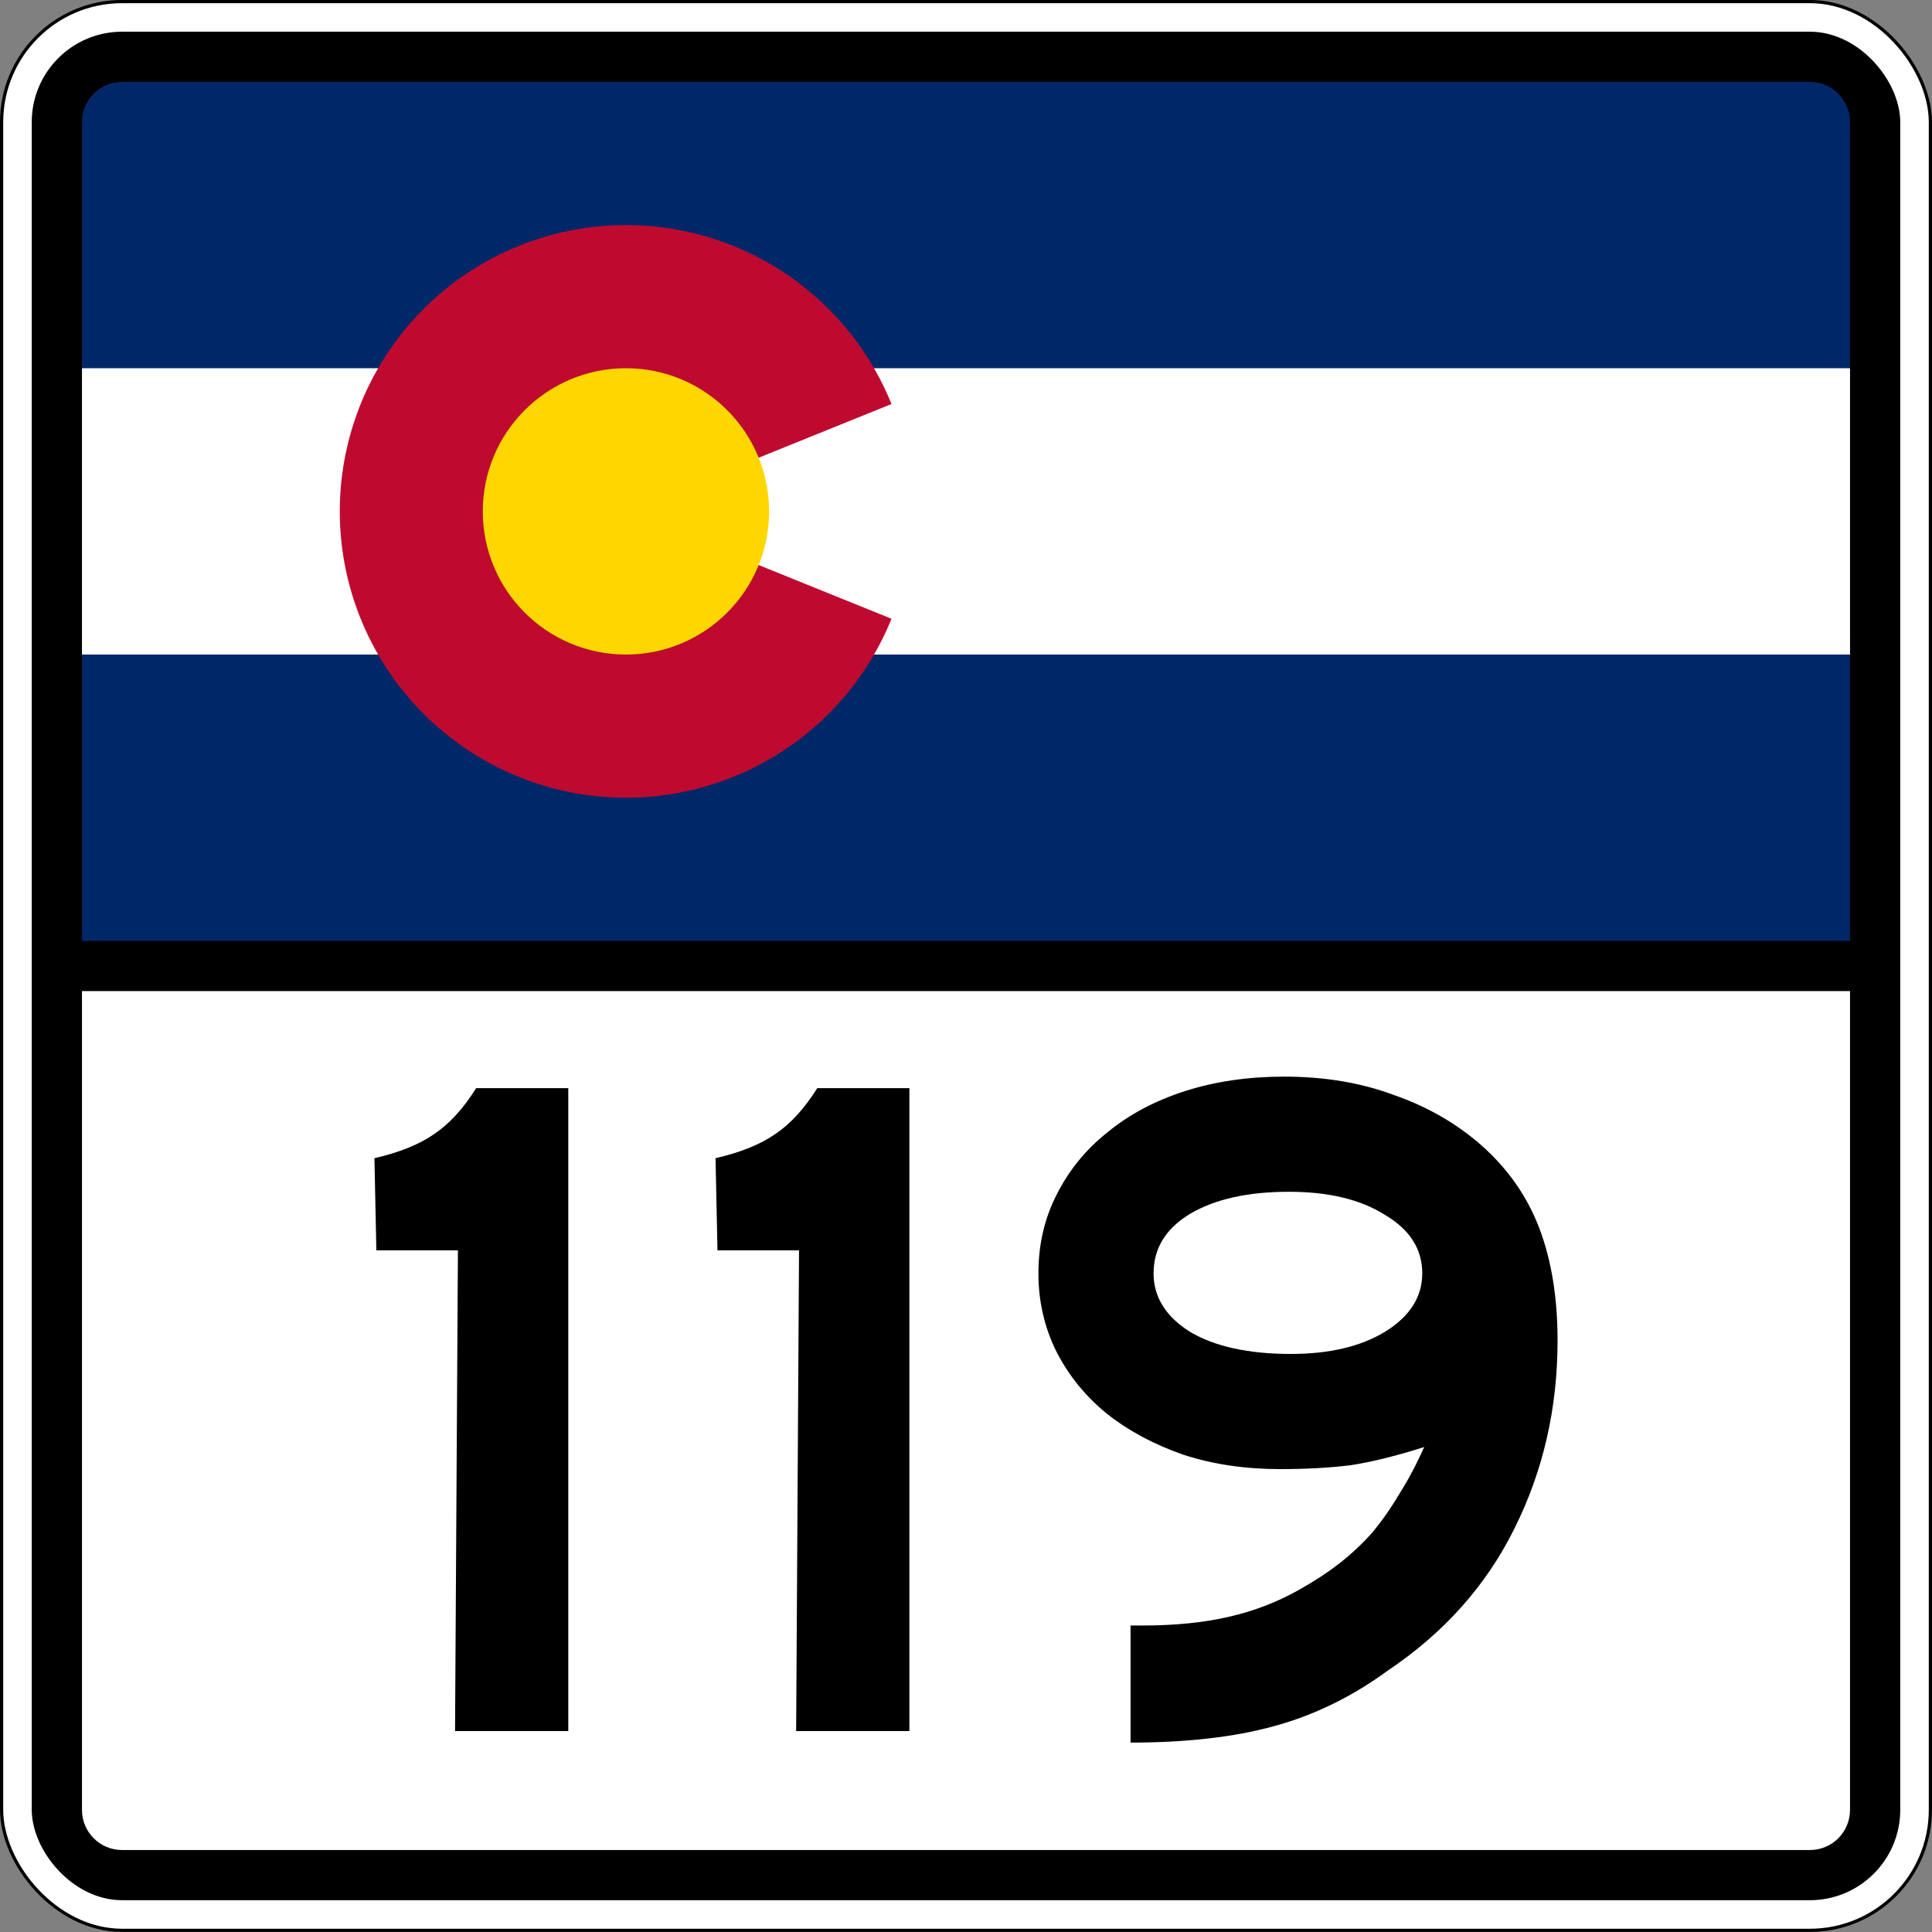
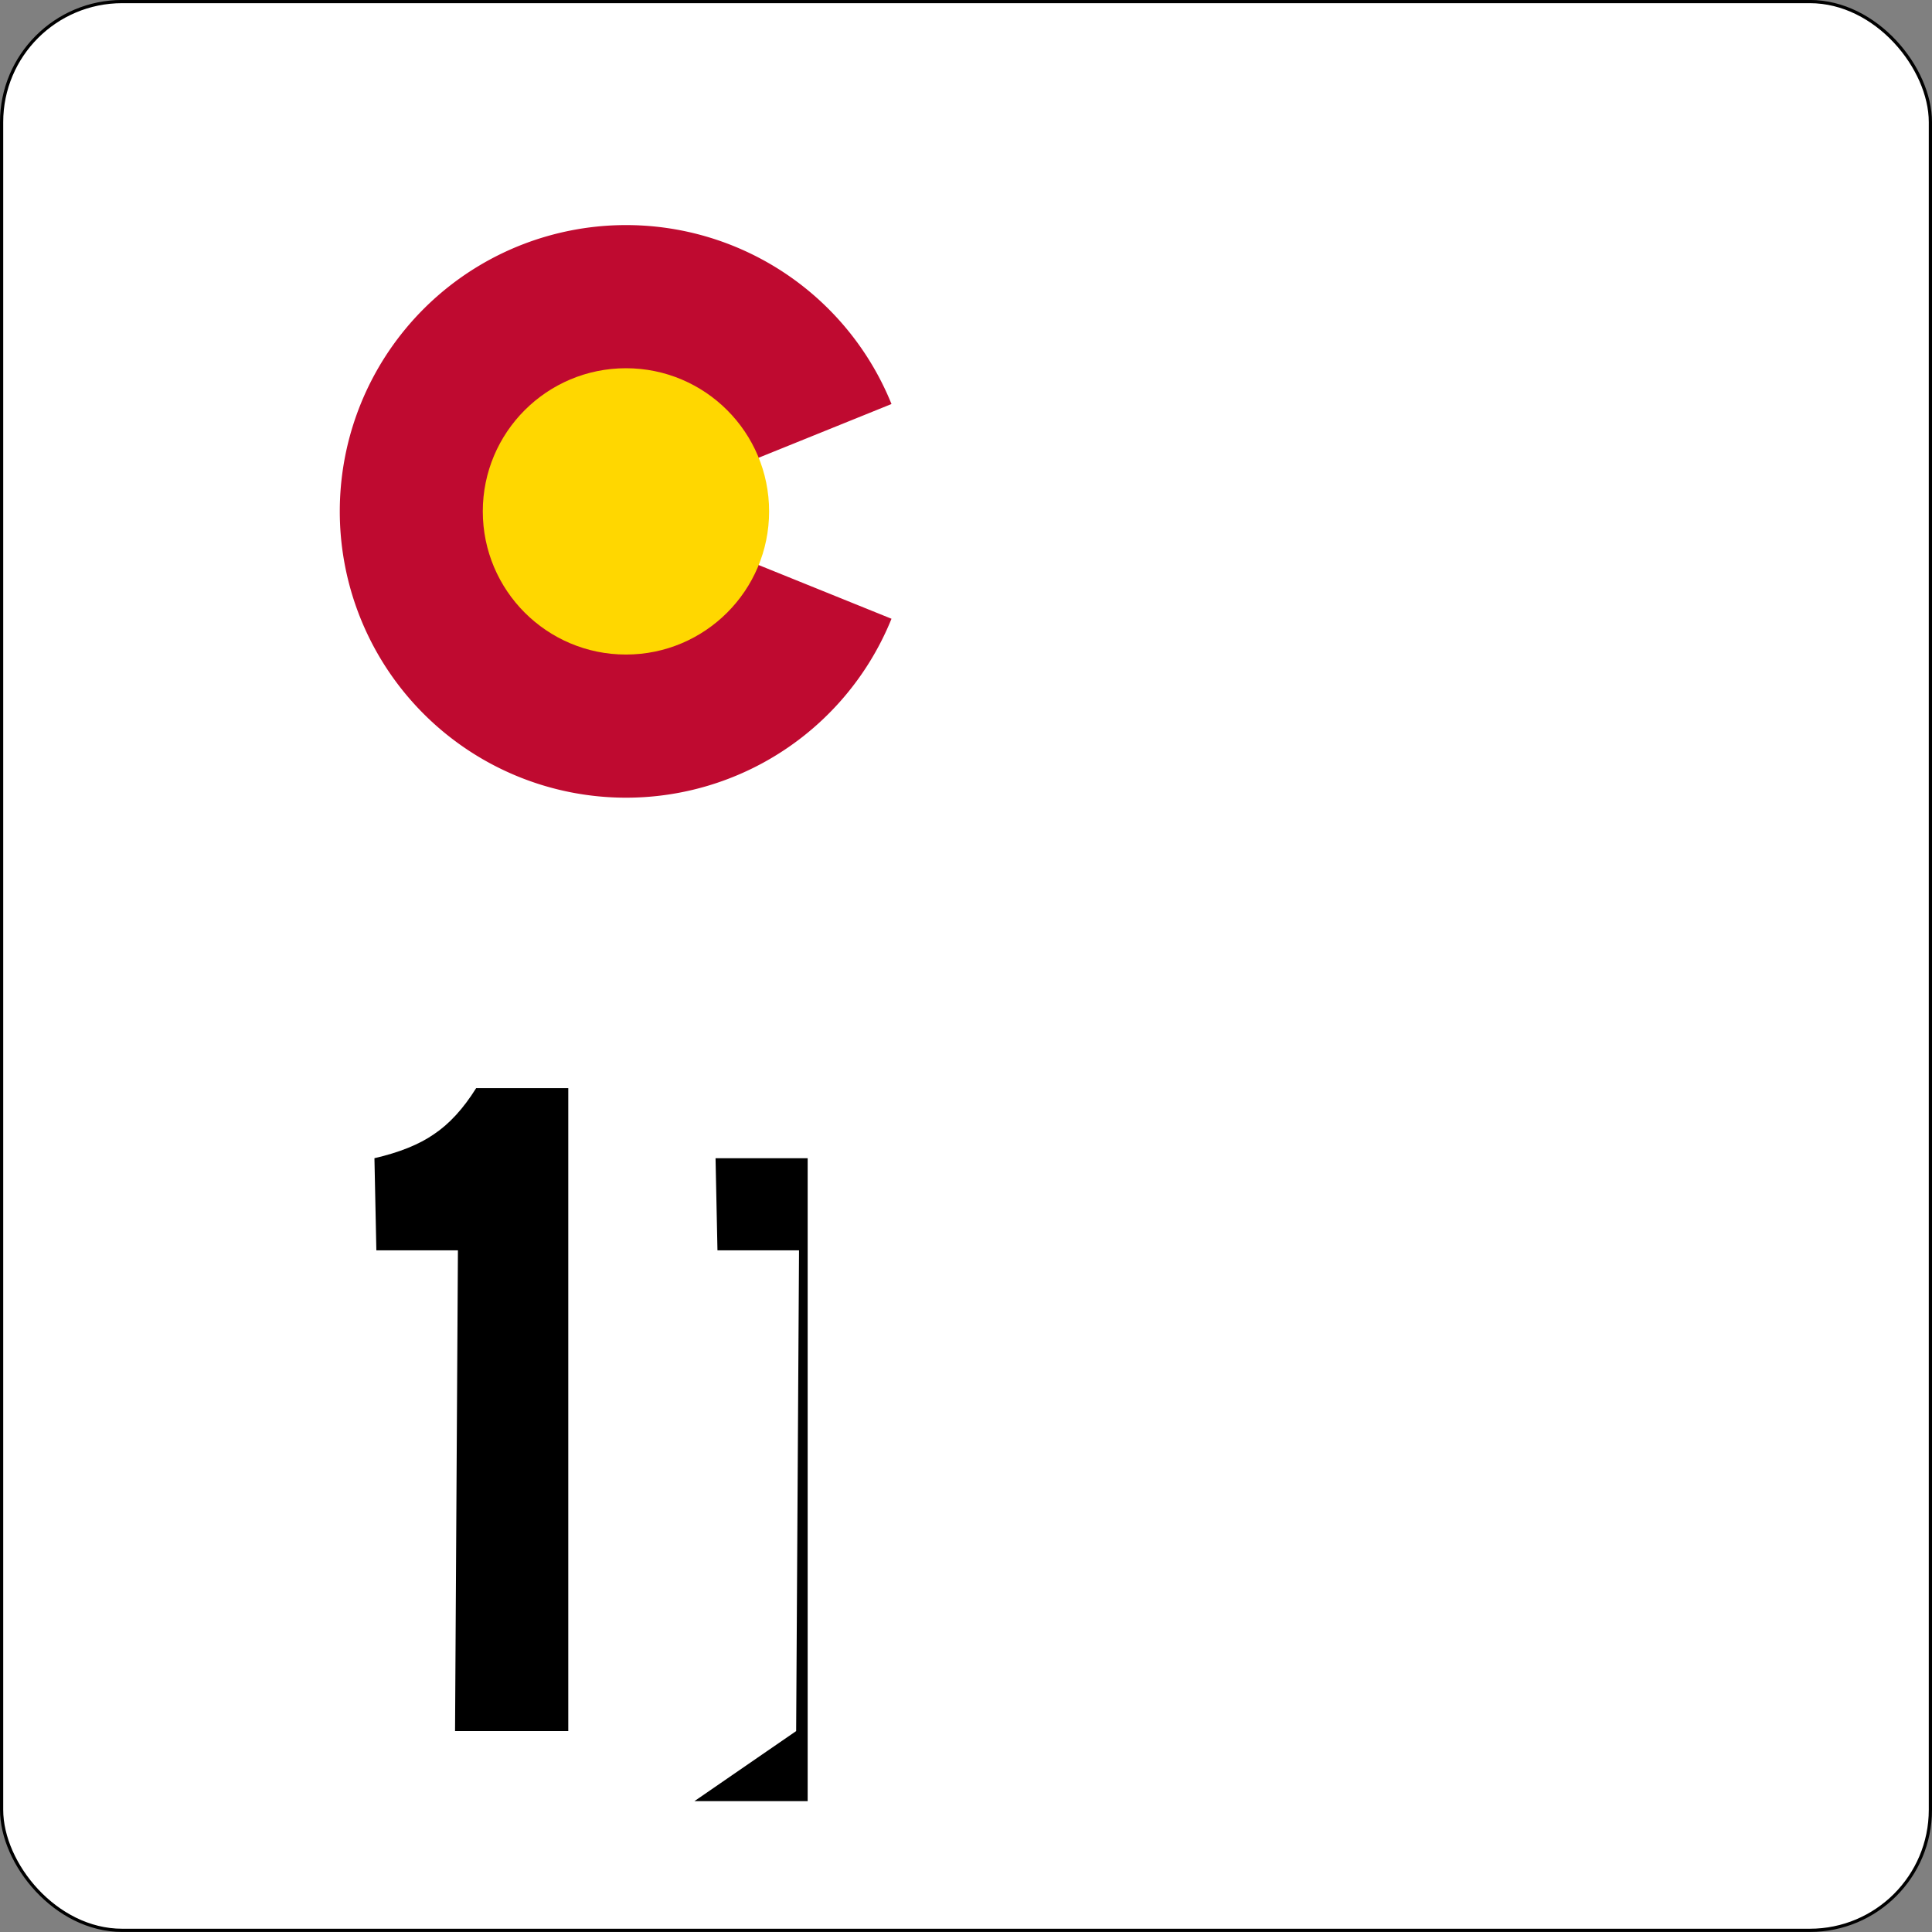
<svg xmlns="http://www.w3.org/2000/svg" version="1.1" width="601" height="601" id="svg2993">
  <rect width="100%" height="100%" fill="#808080" stroke="none" />
  <defs id="defs2995" />
  <g transform="translate(0.5,-451.875)" id="layer1">
    <g id="g3873">
      <rect width="600" height="600" rx="37.5" ry="37.5" x="0" y="452.362" id="rect3001" style="color:#000000;fill:#ffffff;fill-opacity:1;fill-rule:nonzero;stroke:#000000;stroke-width:1;stroke-miterlimit:4;stroke-opacity:1;stroke-dasharray:none;marker:none;visibility:visible;display:inline;overflow:visible;enable-background:accumulate" />
-       <rect width="581.25" height="581.25" rx="28.125" ry="28.125" x="9.375" y="461.737" id="rect3771" style="color:#000000;fill:#000000;fill-opacity:1;fill-rule:nonzero;stroke:none;stroke-width:3;marker:none;visibility:visible;display:inline;overflow:visible;enable-background:accumulate" />
-       <path d="m 37.5,477.362 525,0 c 6.925,0 12.5,5.575 12.5,12.5 l 0,254.688 c 0,-0.01 0,0 0,0 l -550,0 0,0 0,-254.688 c 0,-6.925 5.575,-12.5 12.5,-12.5 z" id="rect4" style="fill:#002868" />
      <path d="m 25,566.425 550,0 0,89.062 -550,0 z" id="rect6" style="fill:#ffffff" />
      <path d="m 276.824,644.354 a 89.062,89.062 0 1 1 0,-66.797 l -82.605,33.398" id="path8" style="fill:#bf0a30" />
      <path d="m 238.75,610.956 c 0,24.594 -19.937,44.531 -44.531,44.531 -24.594,0 -44.531,-19.937 -44.531,-44.531 0,-24.594 19.937,-44.531 44.531,-44.531 24.594,0 44.531,19.937 44.531,44.531 z" id="circle10" style="fill:#ffd700" />
      <path d="m 37.5,1027.375 525,0 c 6.925,0 12.5,-5.575 12.5,-12.5 l 0,-254.688 c 0,0.01 0,0 0,0 l -550,0 0,0 0,254.688 c 0,6.925 5.575,12.5 12.5,12.5 z" id="path3817" style="fill:#ffffff;fill-opacity:1" />
    </g>
    <g id="text3889" style="font-size:298.507px;font-style:normal;font-variant:normal;font-weight:normal;font-stretch:normal;text-align:center;line-height:100%;letter-spacing:0px;word-spacing:0px;writing-mode:lr-tb;text-anchor:middle;fill:#000000;fill-opacity:1;stroke:none;font-family:Roadgeek 2005 Series C;-inkscape-font-specification:Roadgeek 2005 Series C">
      <path d="m 141.054,990.375 0.896,-149.552 -25.373,0 -0.597,-28.657 c 7.761,-1.791 13.93,-4.278 18.507,-7.463 4.776,-3.184 9.154,-7.96 13.134,-14.328 l 28.657,0 0,200 -35.224,0" id="path6012" style="fill:#000000;font-family:Roadgeek 2005 Series E;-inkscape-font-specification:Roadgeek 2005 Series E" />
-       <path d="m 247.164,990.375 0.896,-149.552 -25.373,0 -0.597,-28.657 c 7.761,-1.791 13.93,-4.278 18.507,-7.463 4.776,-3.184 9.154,-7.96 13.134,-14.328 l 28.657,0 0,200 -35.224,0" id="path6014" style="fill:#000000;font-family:Roadgeek 2005 Series E;-inkscape-font-specification:Roadgeek 2005 Series E" />
-       <path d="m 484.021,868.882 c -1.8e-4,21.095 -4.478,40.597 -13.433,58.507 -8.756,17.711 -21.891,32.438 -39.403,44.179 -11.144,8.159 -22.985,13.93 -35.522,17.313 -12.338,3.383 -27.164,5.075 -44.478,5.075 l 0,-36.418 3.582,0 c 10.149,3e-5 19.104,-0.895 26.866,-2.687 7.96,-1.791 15.423,-4.677 22.388,-8.657 4.577,-2.587 8.657,-5.274 12.239,-8.06 3.781,-2.985 7.164,-6.169 10.149,-9.552 2.985,-3.582 5.771,-7.562 8.358,-11.94 2.786,-4.378 5.373,-9.254 7.761,-14.627 -8.756,2.786 -16.418,4.677 -22.985,5.672 -6.567,0.796 -13.831,1.194 -21.791,1.194 -10.945,8e-5 -20.995,-1.492 -30.149,-4.478 -9.154,-3.184 -17.114,-7.463 -23.881,-12.836 -6.567,-5.373 -11.741,-11.741 -15.522,-19.104 -3.781,-7.562 -5.672,-15.721 -5.672,-24.478 -10e-6,-8.955 1.891,-17.114 5.672,-24.478 3.781,-7.562 9.055,-14.03 15.821,-19.403 6.766,-5.572 14.826,-9.851 24.179,-12.836 9.353,-2.985 19.602,-4.477 30.746,-4.478 12.537,2e-4 23.88,1.891 34.03,5.672 10.348,3.582 19.403,8.756 27.164,15.522 8.358,7.363 14.428,16.02 18.209,25.97 3.781,9.95 5.671,21.592 5.672,34.925 m -42.09,-20.896 c -1.4e-4,-7.562 -3.881,-13.632 -11.642,-18.209 -7.562,-4.776 -17.513,-7.164 -29.851,-7.164 -12.736,1.7e-4 -22.985,2.289 -30.746,6.866 -7.562,4.577 -11.343,10.746 -11.343,18.507 -5e-5,7.363 3.781,13.433 11.343,18.209 7.761,4.577 18.209,6.866 31.343,6.866 11.94,1.2e-4 21.691,-2.288 29.254,-6.866 7.761,-4.776 11.642,-10.846 11.642,-18.209" id="path6016" style="fill:#000000;font-family:Roadgeek 2005 Series E;-inkscape-font-specification:Roadgeek 2005 Series E" />
+       <path d="m 247.164,990.375 0.896,-149.552 -25.373,0 -0.597,-28.657 l 28.657,0 0,200 -35.224,0" id="path6014" style="fill:#000000;font-family:Roadgeek 2005 Series E;-inkscape-font-specification:Roadgeek 2005 Series E" />
    </g>
  </g>
</svg>